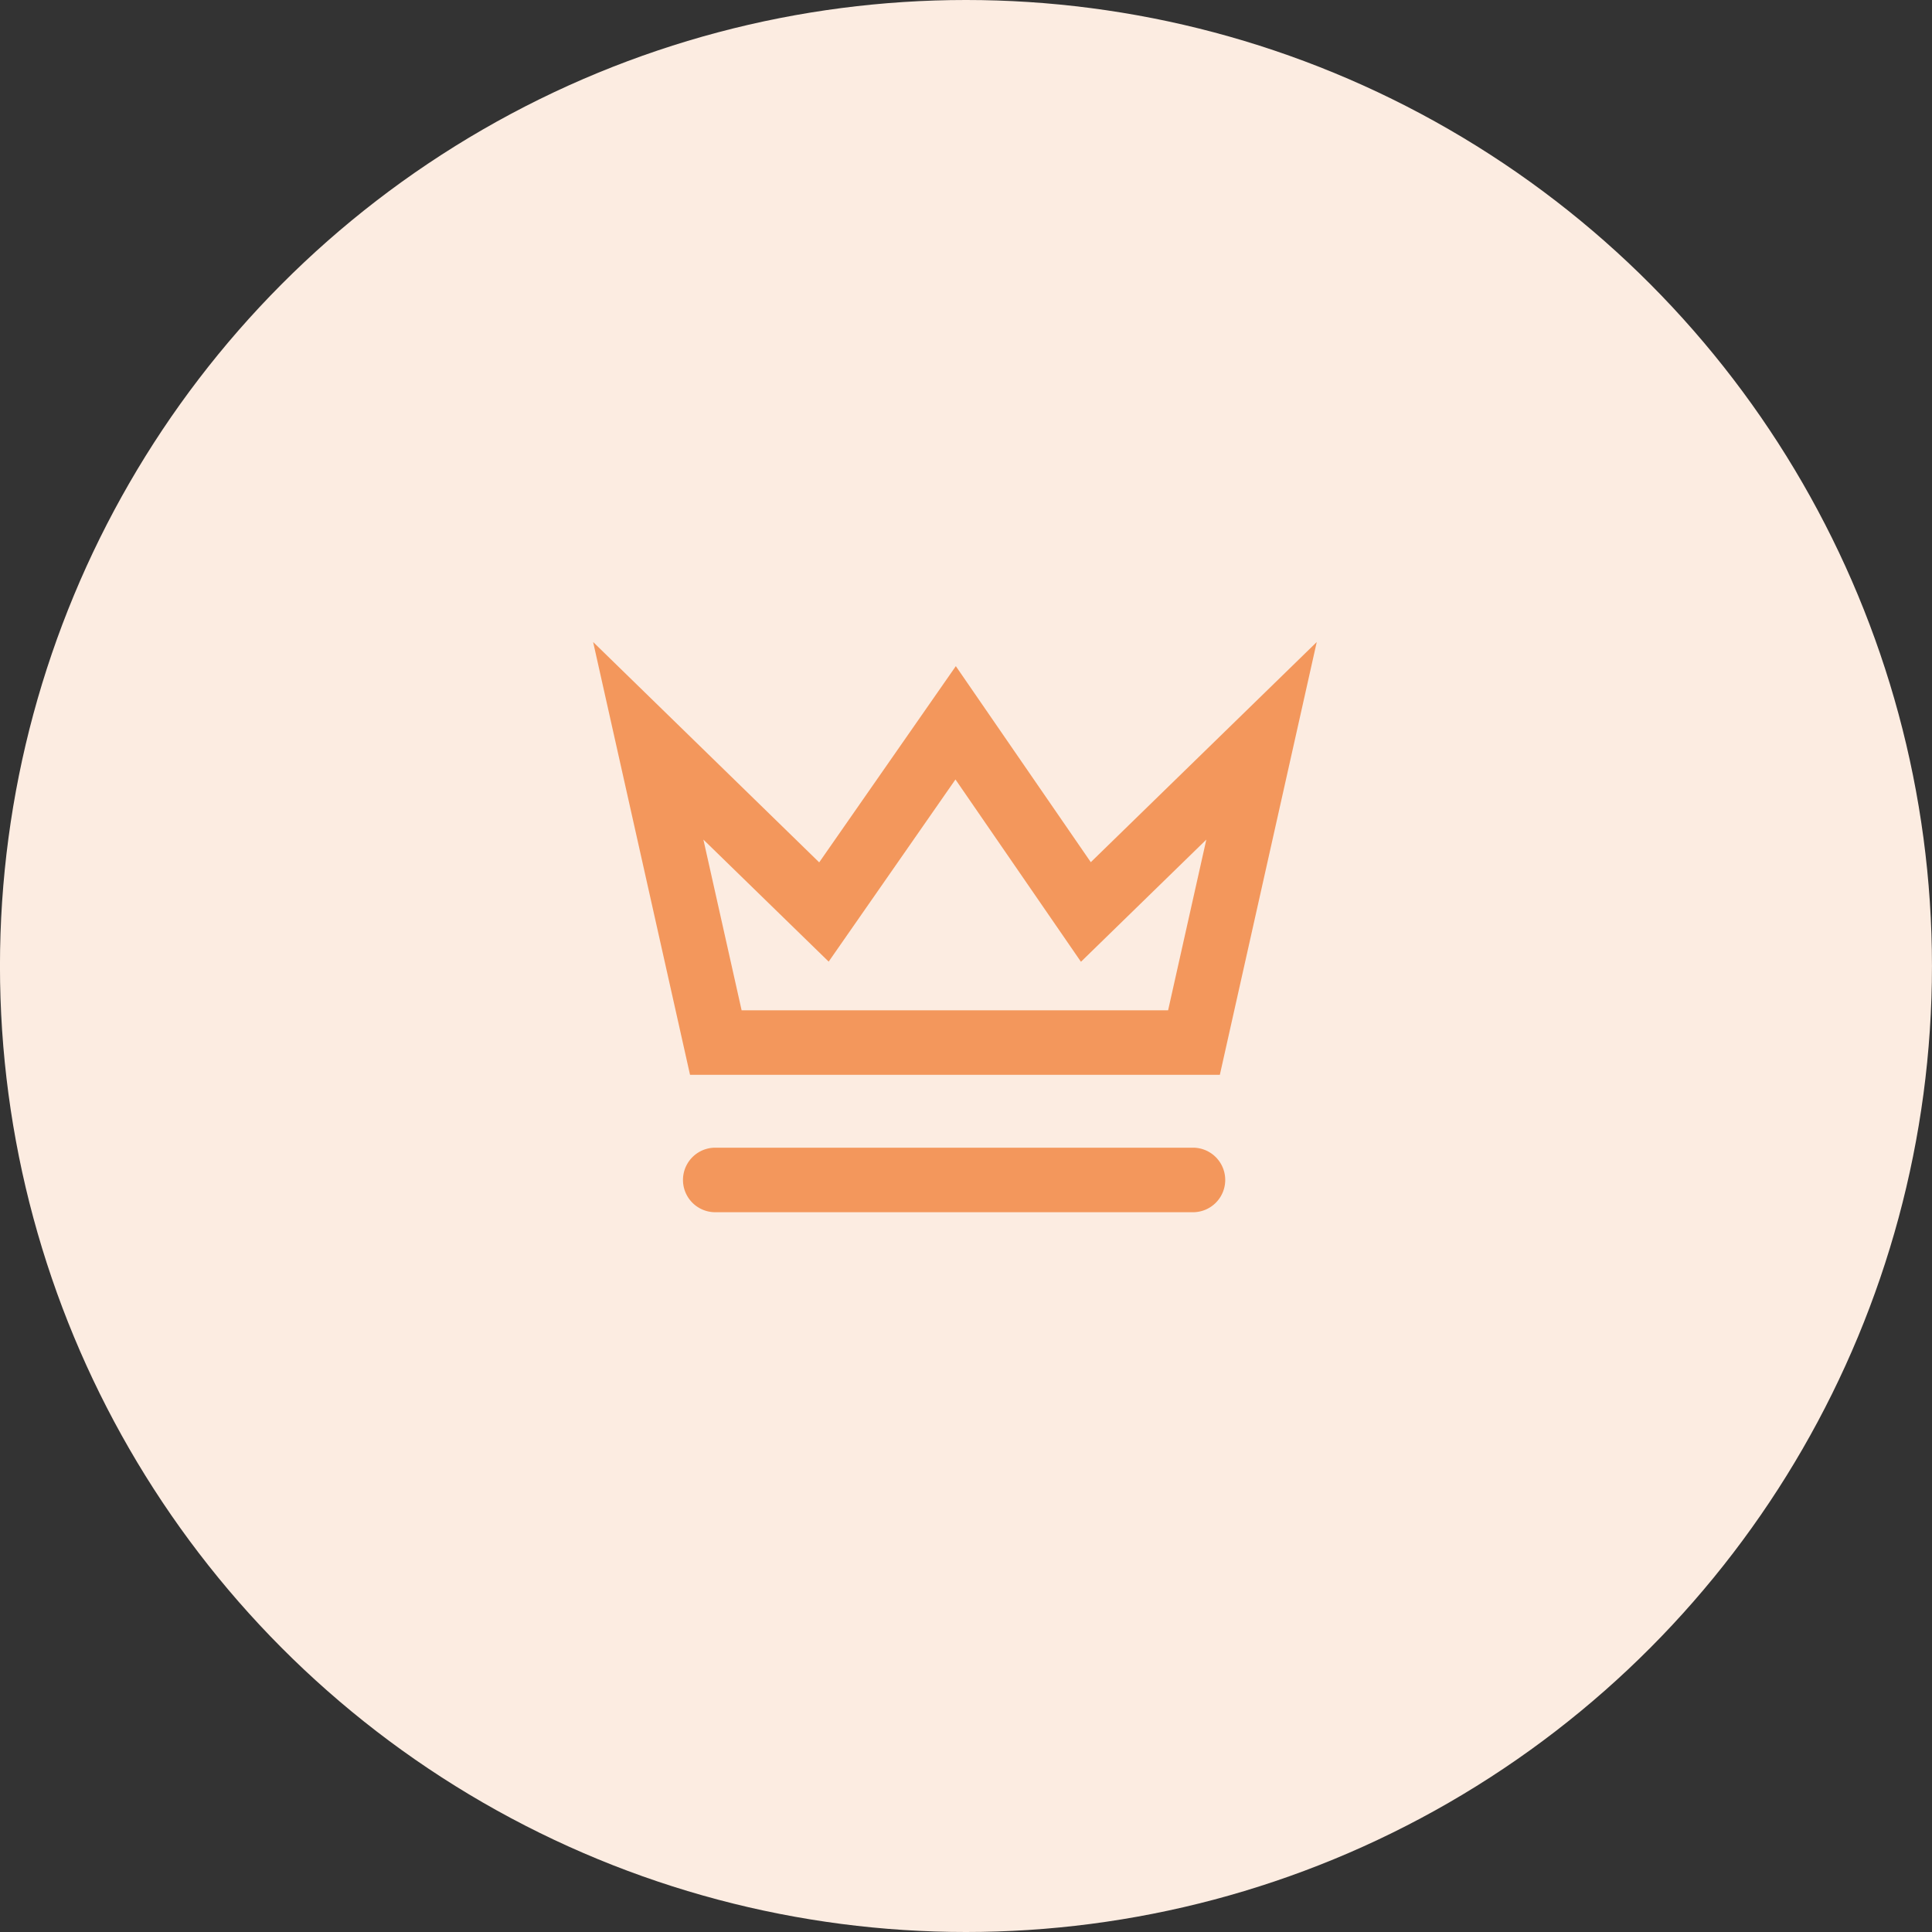
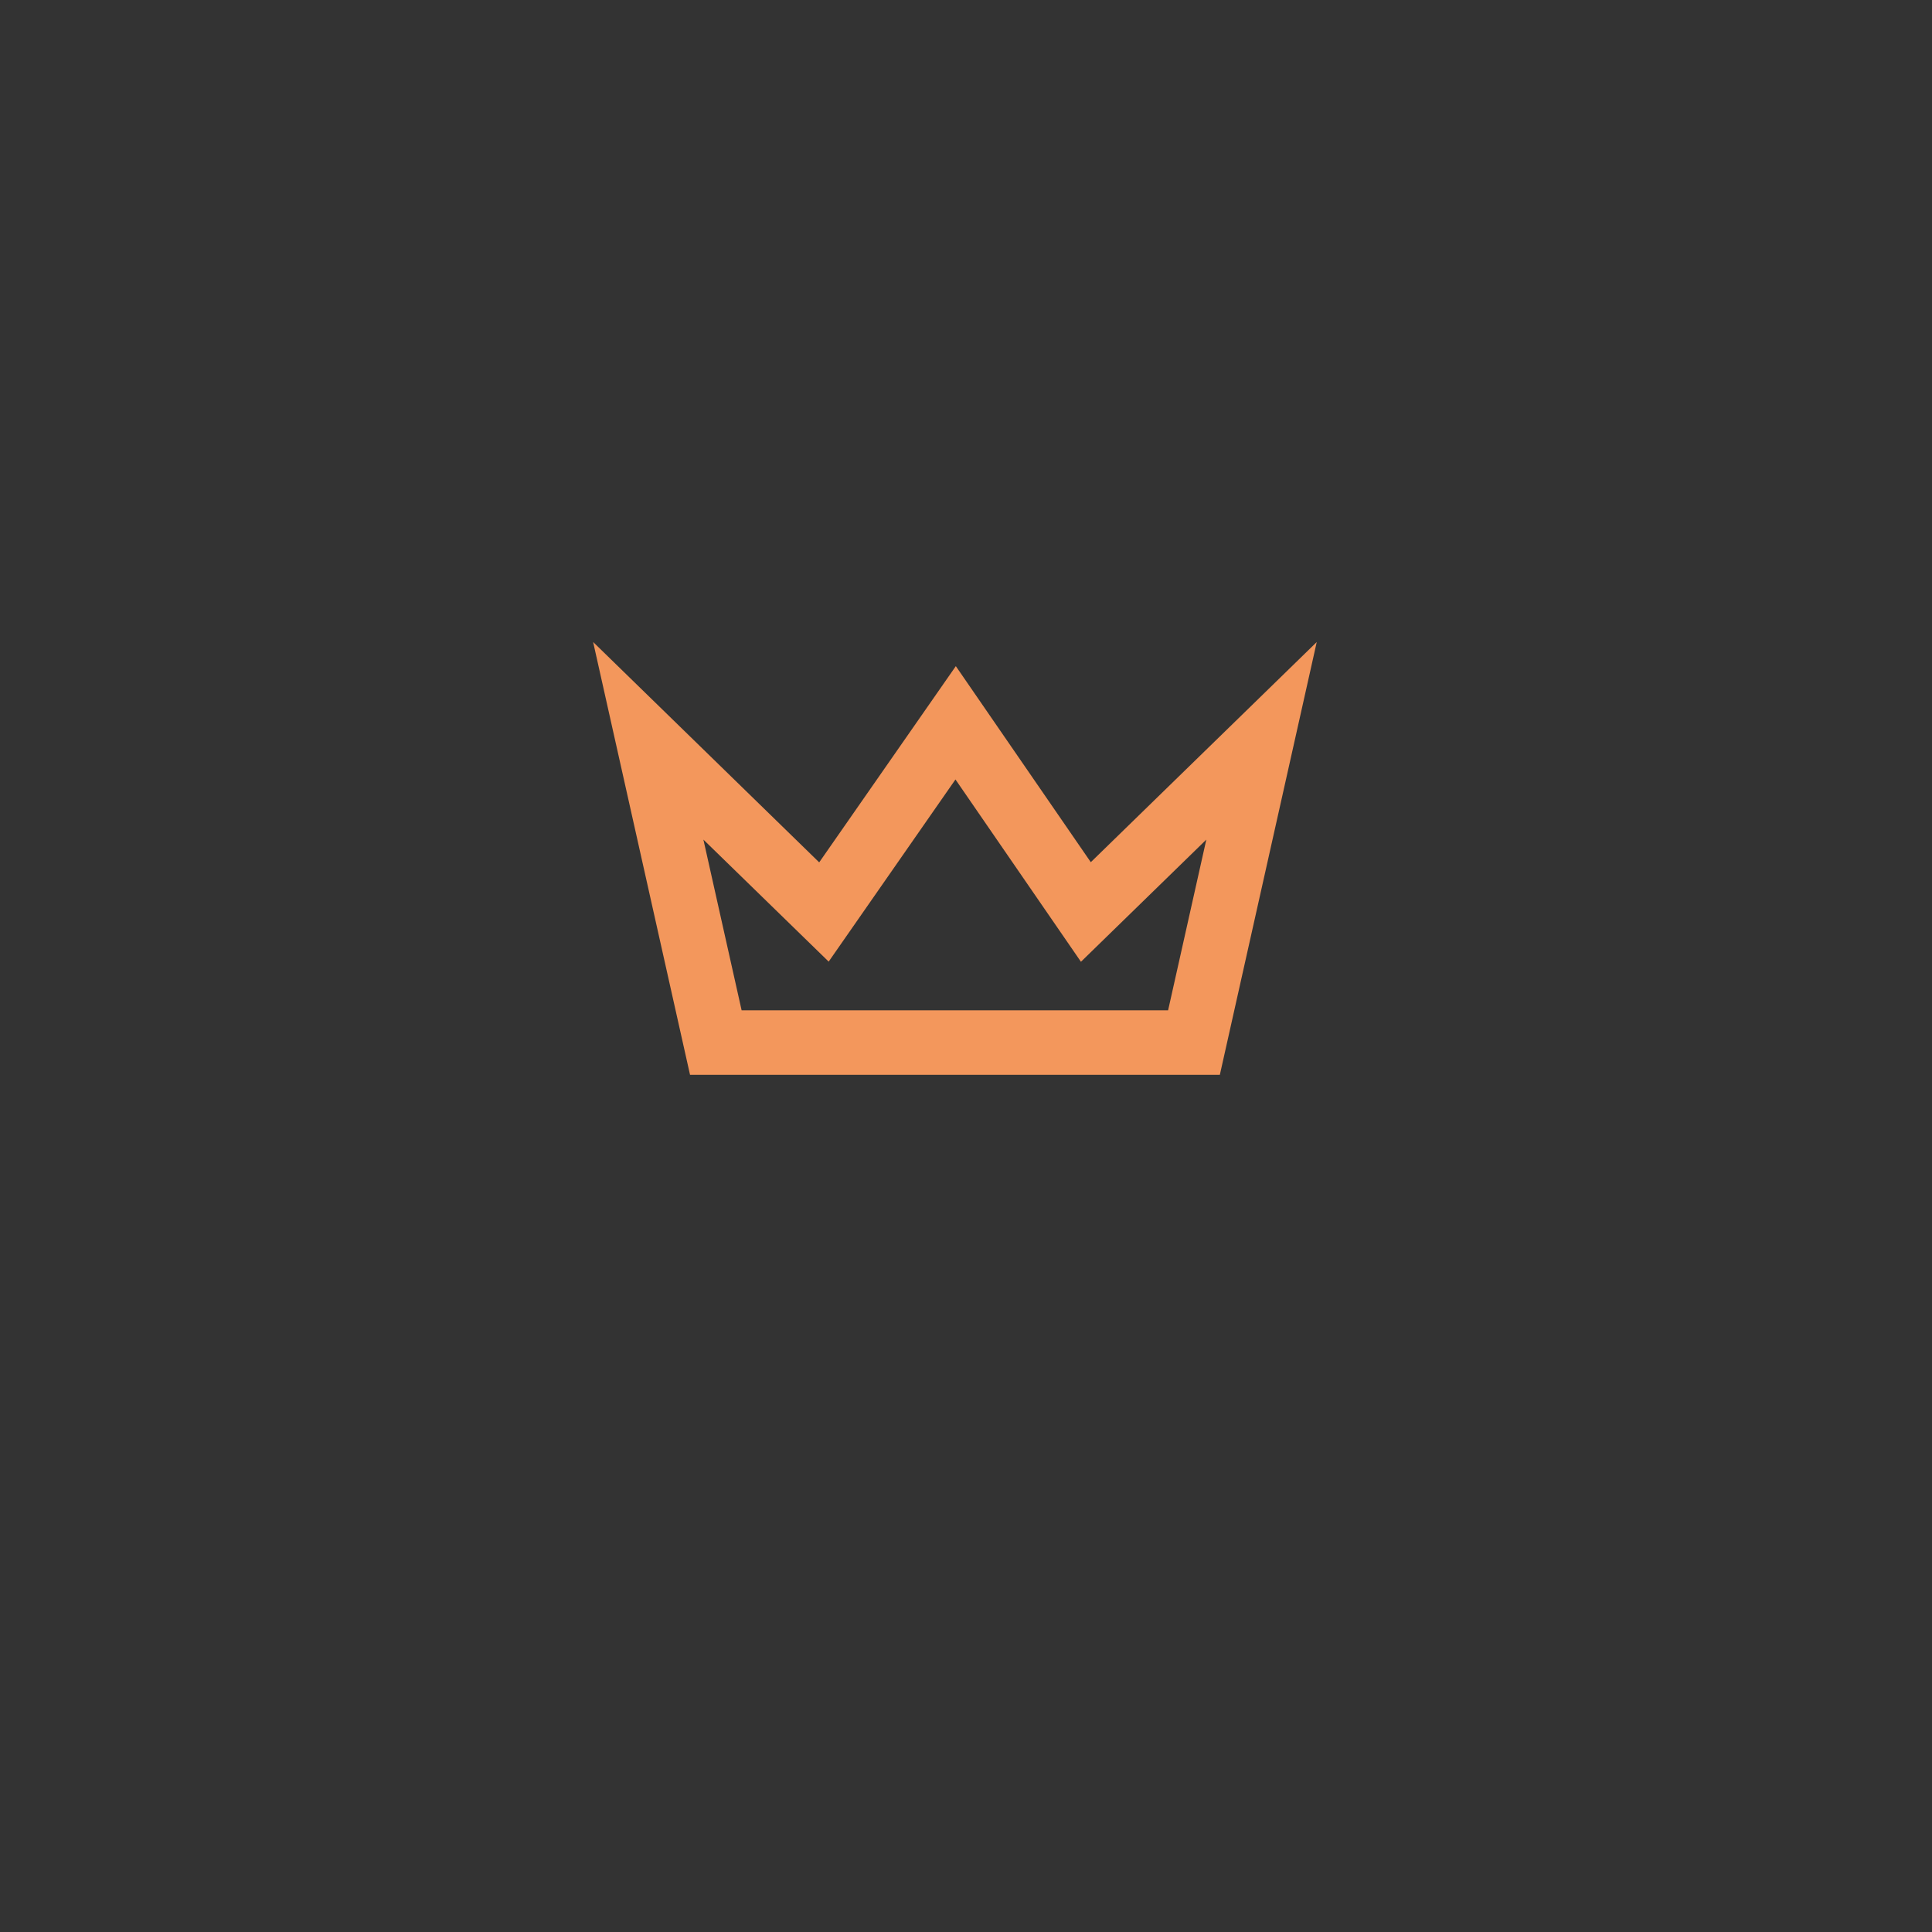
<svg xmlns="http://www.w3.org/2000/svg" width="64" height="64" viewBox="0 0 64 64">
  <rect x="0" y="0" width="64" height="64" fill="#333333" stroke="none" />
  <g id="icon3" transform="translate(2.481 -1.051)">
    <g id="Grupo_1862" data-name="Grupo 1862" transform="translate(-1450.759 -797.178)">
      <g id="Grupo_1860" data-name="Grupo 1860" transform="translate(1448.277 798.229)">
-         <circle id="Elipse_96" data-name="Elipse 96" cx="32" cy="32" r="32" fill="#fcece1" />
-       </g>
+         </g>
      <g id="Grupo_1861" data-name="Grupo 1861" transform="translate(1467.926 819.497)">
-         <path id="Trazado_1696" data-name="Trazado 1696" d="M1484.992,833.527H1469.1a1.069,1.069,0,0,0,0,2.137h15.89a1.069,1.069,0,0,0,0-2.137Z" transform="translate(-1465.087 -816.776)" fill="#f3975c" />
        <path id="Trazado_1697" data-name="Trazado 1697" d="M1485.848,831.113l3.21-14.337-7.485,7.293-4.471-6.494-4.526,6.5-7.489-7.3,3.21,14.337Zm-12.958-3.75,4.2-6.034,4.157,6.039,4.153-4.047-1.266,5.655h-14.128l-1.266-5.655Z" transform="translate(-1465.087 -816.776)" fill="#f3975c" />
      </g>
    </g>
  </g>
</svg>